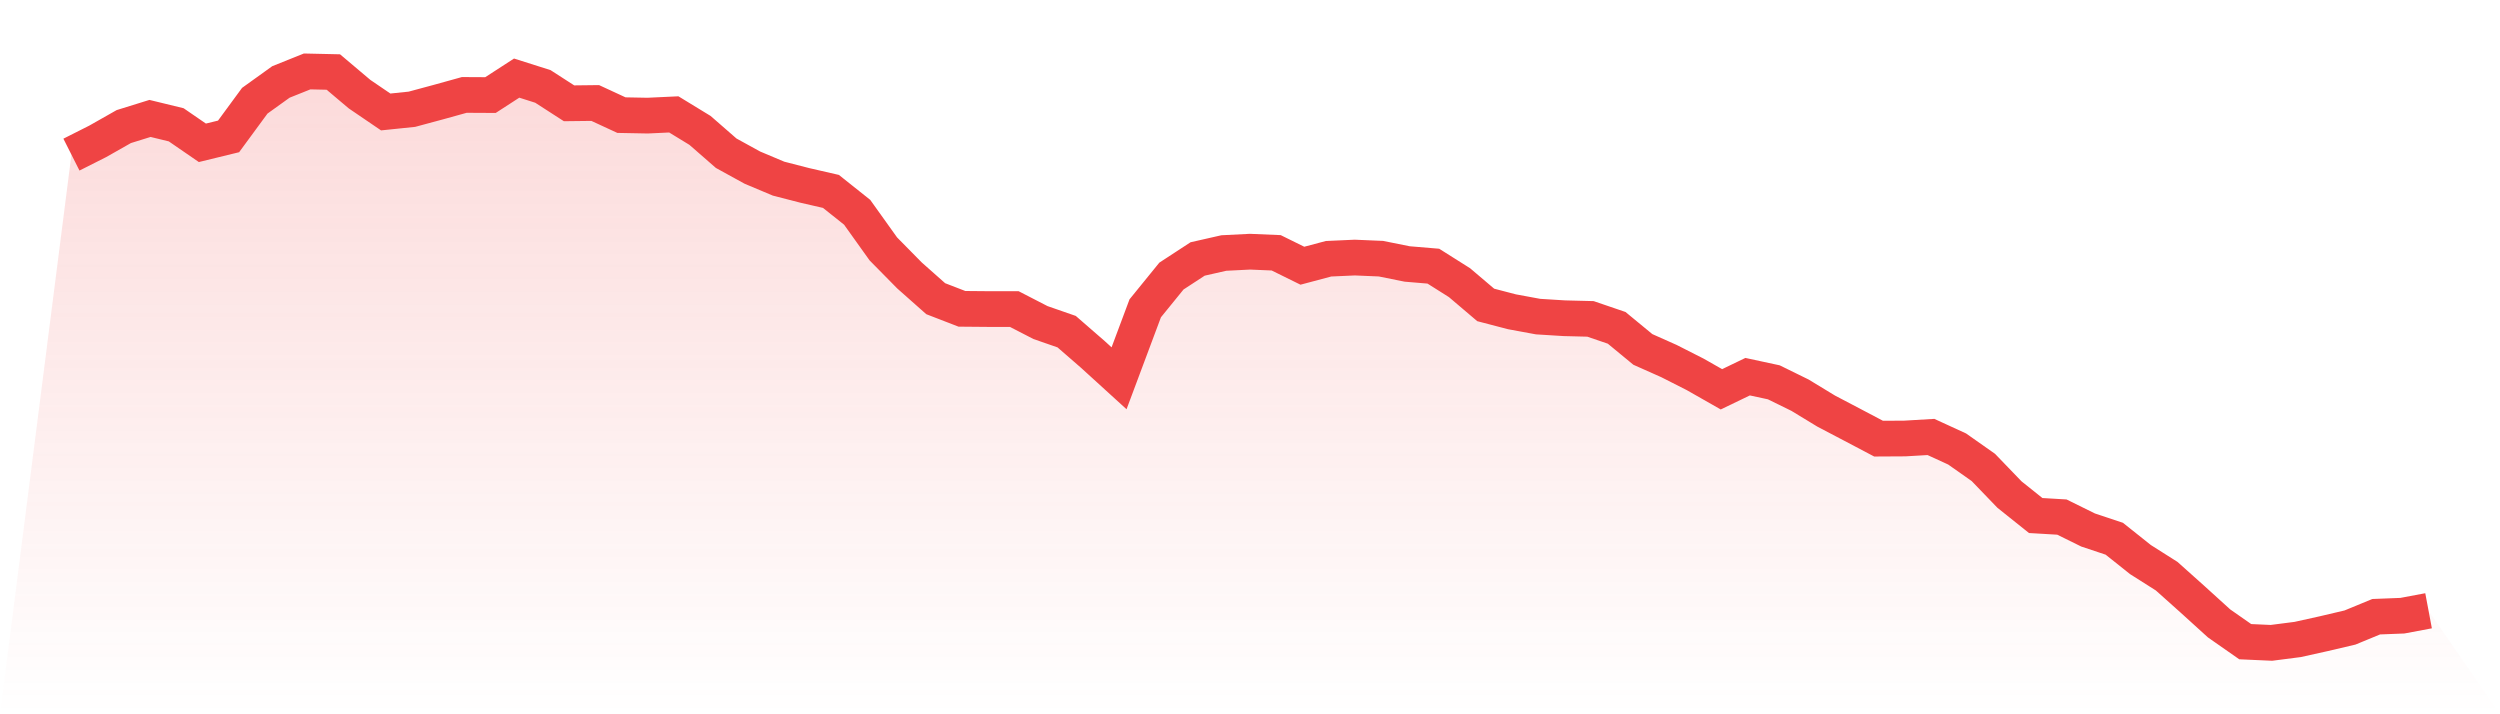
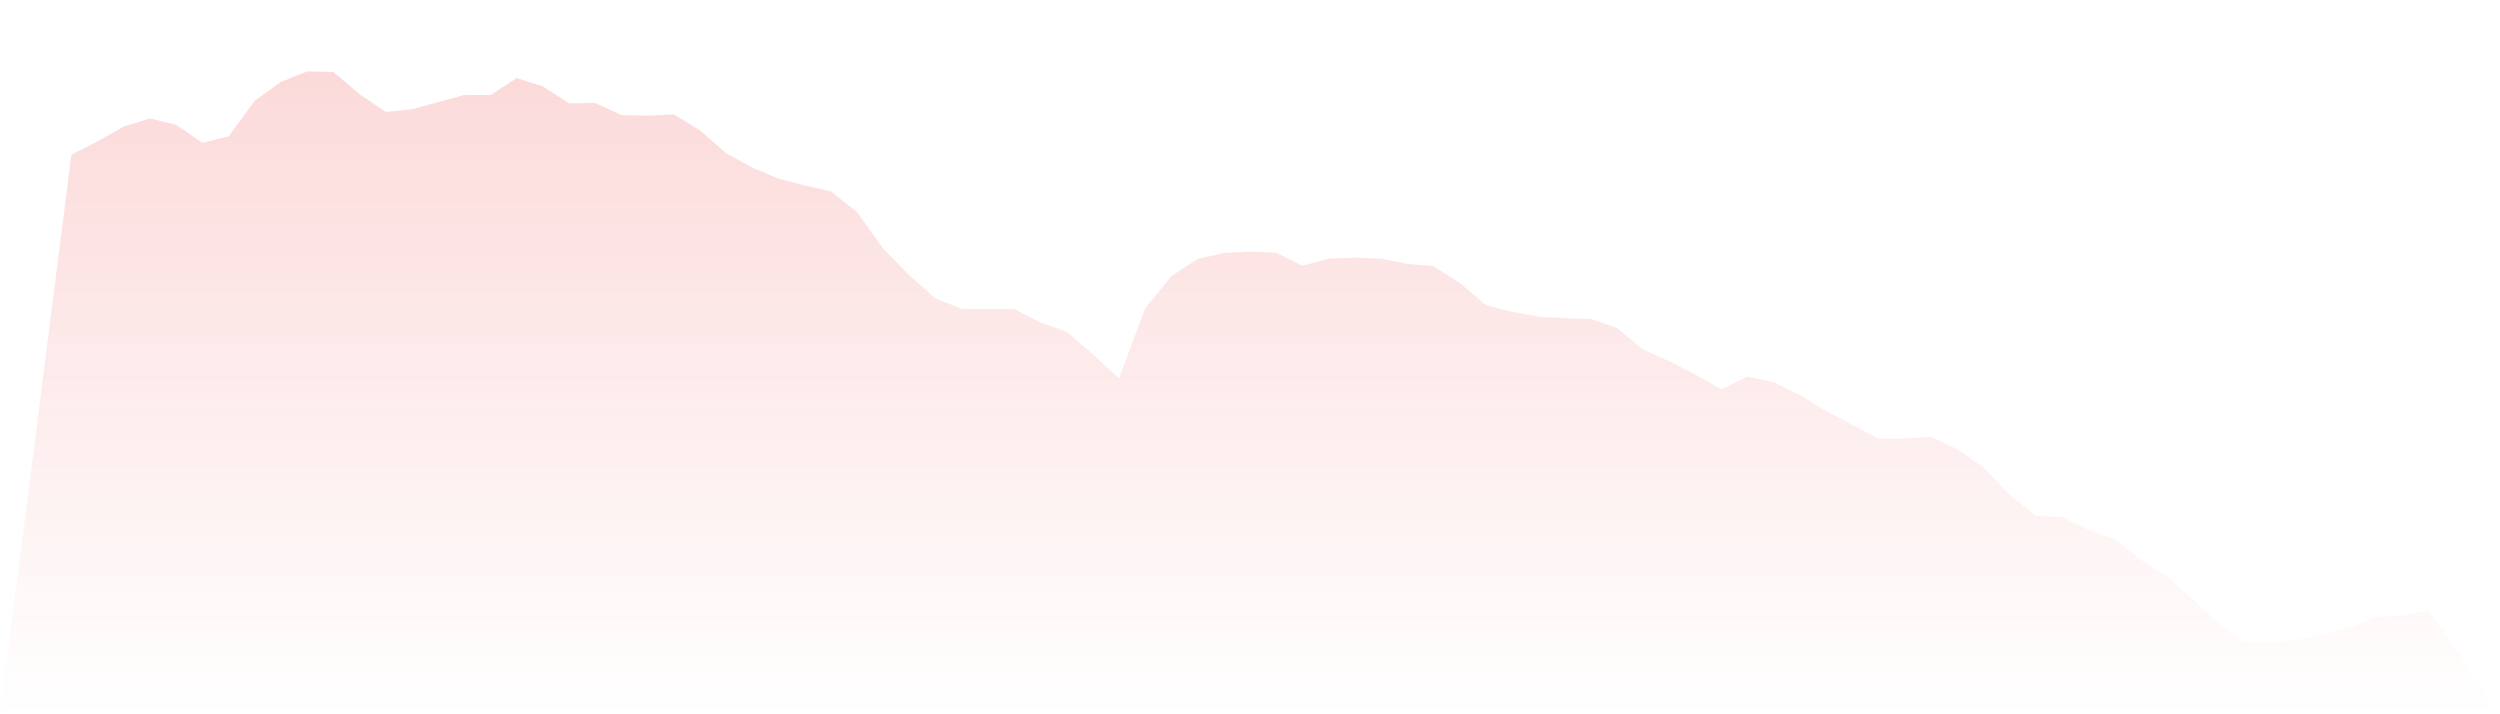
<svg xmlns="http://www.w3.org/2000/svg" viewBox="0 0 140 40">
  <defs>
    <linearGradient id="gradient" x1="0" x2="0" y1="0" y2="1">
      <stop offset="0%" stop-color="#ef4444" stop-opacity="0.2" />
      <stop offset="100%" stop-color="#ef4444" stop-opacity="0" />
    </linearGradient>
  </defs>
  <path d="M4,8.659 L4,8.659 L5.467,7.919 L6.933,7.088 L8.4,6.632 L9.867,6.989 L11.333,7.997 L12.8,7.639 L14.267,5.641 L15.733,4.588 L17.2,4 L18.667,4.033 L20.133,5.271 L21.6,6.27 L23.067,6.118 L24.533,5.723 L26,5.316 L27.467,5.324 L28.933,4.374 L30.4,4.839 L31.867,5.785 L33.333,5.768 L34.8,6.447 L36.267,6.475 L37.733,6.406 L39.2,7.302 L40.667,8.581 L42.133,9.387 L43.6,10.004 L45.067,10.382 L46.533,10.719 L48,11.887 L49.467,13.939 L50.933,15.427 L52.4,16.727 L53.867,17.294 L55.333,17.307 L56.8,17.307 L58.267,18.063 L59.733,18.573 L61.2,19.848 L62.667,21.184 L64.133,17.265 L65.6,15.46 L67.067,14.502 L68.533,14.169 L70,14.095 L71.467,14.157 L72.933,14.88 L74.4,14.49 L75.867,14.424 L77.333,14.486 L78.8,14.782 L80.267,14.905 L81.733,15.83 L83.2,17.076 L84.667,17.459 L86.133,17.73 L87.6,17.821 L89.067,17.858 L90.533,18.359 L92,19.568 L93.467,20.222 L94.933,20.966 L96.4,21.801 L97.867,21.094 L99.333,21.41 L100.8,22.13 L102.267,23.022 L103.733,23.791 L105.2,24.564 L106.667,24.556 L108.133,24.47 L109.6,25.144 L111.067,26.176 L112.533,27.698 L114,28.87 L115.467,28.956 L116.933,29.68 L118.4,30.169 L119.867,31.337 L121.333,32.266 L122.8,33.578 L124.267,34.91 L125.733,35.934 L127.2,36 L128.667,35.811 L130.133,35.486 L131.6,35.141 L133.067,34.536 L134.533,34.479 L136,34.203 L140,40 L0,40 z" fill="url(#gradient)" />
-   <path d="M4,8.659 L4,8.659 L5.467,7.919 L6.933,7.088 L8.4,6.632 L9.867,6.989 L11.333,7.997 L12.8,7.639 L14.267,5.641 L15.733,4.588 L17.2,4 L18.667,4.033 L20.133,5.271 L21.6,6.27 L23.067,6.118 L24.533,5.723 L26,5.316 L27.467,5.324 L28.933,4.374 L30.4,4.839 L31.867,5.785 L33.333,5.768 L34.8,6.447 L36.267,6.475 L37.733,6.406 L39.2,7.302 L40.667,8.581 L42.133,9.387 L43.6,10.004 L45.067,10.382 L46.533,10.719 L48,11.887 L49.467,13.939 L50.933,15.427 L52.4,16.727 L53.867,17.294 L55.333,17.307 L56.8,17.307 L58.267,18.063 L59.733,18.573 L61.2,19.848 L62.667,21.184 L64.133,17.265 L65.6,15.46 L67.067,14.502 L68.533,14.169 L70,14.095 L71.467,14.157 L72.933,14.88 L74.4,14.49 L75.867,14.424 L77.333,14.486 L78.8,14.782 L80.267,14.905 L81.733,15.83 L83.2,17.076 L84.667,17.459 L86.133,17.73 L87.6,17.821 L89.067,17.858 L90.533,18.359 L92,19.568 L93.467,20.222 L94.933,20.966 L96.4,21.801 L97.867,21.094 L99.333,21.41 L100.8,22.13 L102.267,23.022 L103.733,23.791 L105.2,24.564 L106.667,24.556 L108.133,24.47 L109.6,25.144 L111.067,26.176 L112.533,27.698 L114,28.87 L115.467,28.956 L116.933,29.68 L118.4,30.169 L119.867,31.337 L121.333,32.266 L122.8,33.578 L124.267,34.91 L125.733,35.934 L127.2,36 L128.667,35.811 L130.133,35.486 L131.6,35.141 L133.067,34.536 L134.533,34.479 L136,34.203" fill="none" stroke="#ef4444" stroke-width="2" />
</svg>